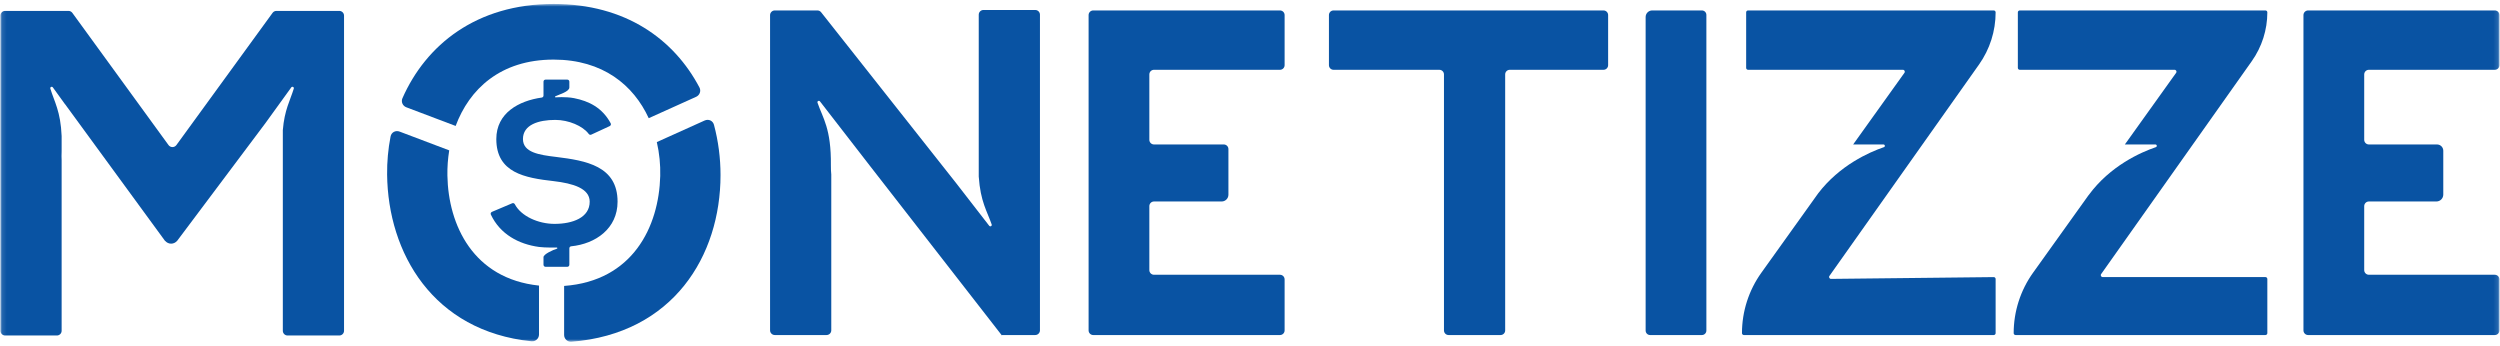
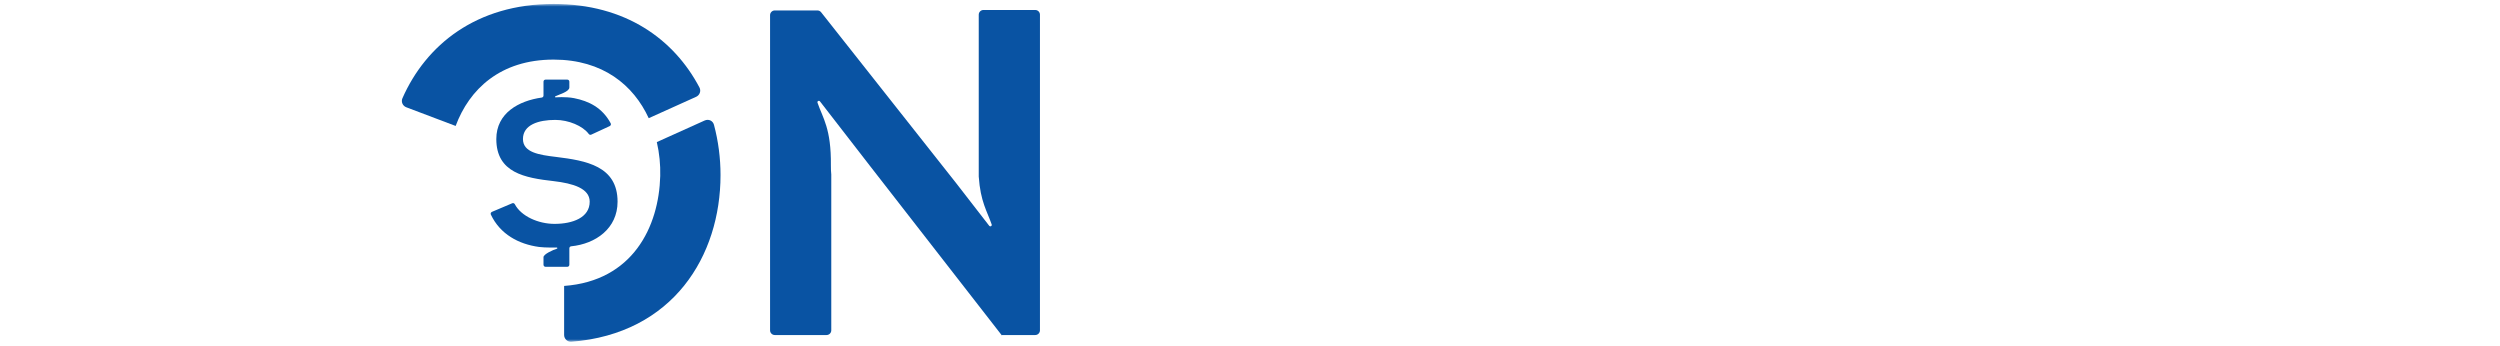
<svg xmlns="http://www.w3.org/2000/svg" width="564" height="78" viewBox="0 0 564 78" fill="none">
  <mask id="mask0_90_3" style="mask-type:luminance" maskUnits="userSpaceOnUse" x="0" y="0" width="564" height="78">
-     <path d="M0.096 77.109H563.881V0.893H0.096V77.109Z" fill="white" />
-   </mask>
+     </mask>
  <g mask="url(#mask0_90_3)">
    <path d="M361.752 2.356H300.848C300.274 2.356 299.808 2.822 299.808 3.394V14.708C299.808 15.28 300.274 15.746 300.848 15.746H324.719C325.293 15.746 325.759 16.212 325.759 16.784V74.546C325.759 75.12 326.225 75.586 326.797 75.586H338.528C339.103 75.586 339.567 75.12 339.567 74.546V16.784C339.567 16.212 340.033 15.746 340.607 15.746H361.752C362.327 15.746 362.793 15.28 362.793 14.708V3.394C362.793 2.822 362.327 2.356 361.752 2.356Z" fill="#0953A3" />
    <path d="M383.948 2.356H372.736C371.919 2.356 371.256 3.02 371.256 3.836V74.576C371.256 75.133 371.709 75.586 372.266 75.586H383.948C384.506 75.586 384.959 75.133 384.959 74.576V3.366C384.959 2.809 384.506 2.356 383.948 2.356Z" fill="#0953A3" />
    <path d="M562.829 2.356H520.713C520.132 2.356 519.66 2.826 519.66 3.409V74.533C519.66 75.114 520.132 75.586 520.713 75.586H562.829C563.409 75.586 563.882 75.114 563.882 74.533V63.036C563.882 62.455 563.409 61.985 562.829 61.985H534.418C533.835 61.985 533.365 61.513 533.365 60.932V46.508C533.365 45.927 533.835 45.455 534.418 45.455H549.647C550.508 45.455 551.204 44.757 551.204 43.895V34.004C551.204 33.224 550.572 32.59 549.789 32.59H534.418C533.835 32.59 533.365 32.117 533.365 31.536V16.799C533.365 16.216 533.835 15.746 534.418 15.746H562.829C563.409 15.746 563.882 15.276 563.882 14.693V3.409C563.882 2.826 563.409 2.356 562.829 2.356Z" fill="#0953A3" />
-     <path d="M288.761 2.356H246.635C246.056 2.356 245.588 2.824 245.588 3.402V74.537C245.588 75.116 246.056 75.586 246.635 75.586H288.761C289.34 75.586 289.808 75.116 289.808 74.537V63.032C289.808 62.453 289.34 61.985 288.761 61.985H260.338C259.761 61.985 259.291 61.515 259.291 60.938V46.503C259.291 45.925 259.761 45.455 260.338 45.455H275.603C276.447 45.455 277.132 44.769 277.132 43.925V33.636C277.132 33.058 276.664 32.59 276.085 32.59H260.338C259.761 32.59 259.291 32.121 259.291 31.543V16.793C259.291 16.214 259.761 15.746 260.338 15.746H288.761C289.34 15.746 289.808 15.278 289.808 14.7V3.402C289.808 2.824 289.34 2.356 288.761 2.356Z" fill="#0953A3" />
+     <path d="M288.761 2.356H246.635C246.056 2.356 245.588 2.824 245.588 3.402V74.537C245.588 75.116 246.056 75.586 246.635 75.586H288.761C289.34 75.586 289.808 75.116 289.808 74.537V63.032C289.808 62.453 289.34 61.985 288.761 61.985H260.338C259.761 61.985 259.291 61.515 259.291 60.938V46.503C259.291 45.925 259.761 45.455 260.338 45.455H275.603C276.447 45.455 277.132 44.769 277.132 43.925V33.636C277.132 33.058 276.664 32.59 276.085 32.59H260.338C259.761 32.59 259.291 32.121 259.291 31.543V16.793C259.291 16.214 259.761 15.746 260.338 15.746H288.761C289.34 15.746 289.808 15.278 289.808 14.7C289.808 2.824 289.34 2.356 288.761 2.356Z" fill="#0953A3" />
    <path d="M508.009 13.789C510.287 10.57 511.511 6.726 511.511 2.785C511.511 2.547 511.317 2.356 511.079 2.356H455.658C455.421 2.356 455.226 2.547 455.226 2.785V15.316C455.226 15.555 455.421 15.746 455.658 15.746H490.589C490.938 15.746 491.142 16.142 490.938 16.425L479.369 32.589H486.249C486.613 32.589 486.7 33.083 486.355 33.2C482.953 34.364 476.06 37.398 471.21 44.006C471.176 44.057 471.144 44.082 471.107 44.131L458.664 61.517C455.815 65.493 454.285 70.263 454.285 75.156C454.285 75.392 454.479 75.586 454.717 75.586H511.079C511.317 75.586 511.511 75.392 511.511 75.156V62.938C511.511 62.702 511.317 62.508 511.079 62.508H474.365C474.016 62.508 473.814 62.117 474.016 61.832L508.009 13.789Z" fill="#0953A3" />
    <path d="M446.471 14.55C448.909 11.109 450.213 6.997 450.213 2.782C450.213 2.546 450.024 2.355 449.786 2.355H394.36C394.124 2.355 393.933 2.546 393.933 2.782V15.32C393.933 15.556 394.124 15.745 394.36 15.745H429.296C429.645 15.745 429.847 16.139 429.645 16.422L418.071 32.589H424.896C425.26 32.589 425.352 33.084 425.007 33.201C421.673 34.342 415.006 37.297 410.176 43.626L397.373 61.514C394.522 65.494 392.99 70.264 392.99 75.157C392.99 75.394 393.182 75.585 393.418 75.585H449.786C450.024 75.585 450.213 75.394 450.213 75.157V62.941C450.213 62.703 450.02 62.512 449.784 62.514L413.076 62.918C412.727 62.92 412.521 62.529 412.723 62.244L446.471 14.55Z" fill="#0953A3" />
  </g>
  <mask id="mask1_90_3" style="mask-type:luminance" maskUnits="userSpaceOnUse" x="0" y="0" width="564" height="78">
    <path d="M0.119 77.109H563.881V0.893H0.119V77.109Z" fill="white" />
  </mask>
  <g mask="url(#mask1_90_3)">
    <path d="M102.793 28.414C105.857 20.164 112.852 13.445 124.889 13.445C136.025 13.445 142.933 19.238 146.352 26.663L157.061 21.834C157.853 21.476 158.206 20.515 157.802 19.747C152.087 8.907 141.178 0.891 124.889 0.891C107.461 0.891 96.083 10.139 90.786 22.172C90.435 22.972 90.845 23.893 91.662 24.202L102.793 28.414Z" fill="#0953A3" />
    <path d="M158.965 27.189L148.179 32.052C148.762 34.579 149.015 37.173 148.949 39.702C148.651 51.163 142.745 63.375 127.266 64.507V75.57C127.266 76.453 128.027 77.174 128.908 77.102C151.868 75.274 162.55 57.712 162.55 39.496C162.55 35.671 162.057 31.843 161.074 28.163C160.823 27.22 159.855 26.788 158.965 27.189Z" fill="#0953A3" />
  </g>
  <mask id="mask2_90_3" style="mask-type:luminance" maskUnits="userSpaceOnUse" x="0" y="0" width="564" height="78">
-     <path d="M0.096 77.109H563.881V0.893H0.096V77.109Z" fill="white" />
-   </mask>
+     </mask>
  <g mask="url(#mask2_90_3)">
    <path d="M100.934 39.599C100.902 37.722 101.038 35.814 101.344 33.923L90.156 29.689C89.239 29.342 88.296 29.838 88.109 30.802C87.562 33.625 87.301 36.508 87.333 39.388C87.528 57.057 97.659 74.713 119.921 76.998C120.811 77.089 121.6 76.364 121.6 75.468V64.439C121.6 64.433 121.596 64.429 121.596 64.429C106.797 62.876 101.129 50.828 100.934 39.599Z" fill="#0953A3" />
  </g>
  <mask id="mask3_90_3" style="mask-type:luminance" maskUnits="userSpaceOnUse" x="0" y="0" width="564" height="78">
    <path d="M0.119 77.109H563.881V0.893H0.119V77.109Z" fill="white" />
  </mask>
  <g mask="url(#mask3_90_3)">
    <path d="M233.547 2.252H221.867C221.28 2.252 220.804 2.728 220.804 3.318V39.838C221.189 45.527 222.714 47.691 223.723 50.637C223.842 50.988 223.389 51.225 223.161 50.931L215.659 41.251L185.241 2.76C185.041 2.505 184.732 2.356 184.407 2.356H174.792C174.205 2.356 173.727 2.833 173.727 3.422V74.521C173.727 75.108 174.205 75.584 174.792 75.584H186.47C187.06 75.584 187.536 75.108 187.536 74.521V39.357C187.477 38.77 187.44 38.117 187.449 37.332C187.538 28.973 185.617 26.643 184.43 23.171C184.311 22.823 184.764 22.584 184.992 22.878L195.729 36.734V36.739L226.035 75.689V75.584H233.547C234.137 75.584 234.613 75.108 234.613 74.521V3.318C234.613 2.728 234.137 2.252 233.547 2.252Z" fill="#0953A3" />
-     <path d="M76.546 2.46H62.36C62.02 2.46 61.698 2.624 61.496 2.898L39.796 32.727C39.355 33.332 38.458 33.332 38.017 32.727L16.317 2.898C16.115 2.624 15.793 2.46 15.453 2.46H1.163C0.573 2.46 0.095 2.936 0.095 3.528V74.622C0.095 75.211 0.573 75.688 1.163 75.688H12.836C13.426 75.688 13.904 75.211 13.904 74.622V36.117C13.874 35.57 13.87 34.955 13.902 34.247C13.904 34.181 13.902 34.132 13.904 34.066V30.696C13.681 25.143 12.255 22.939 11.358 19.994C11.249 19.639 11.711 19.418 11.928 19.718L14.657 23.494C14.668 23.507 14.683 23.507 14.694 23.522L37.232 54.349H37.266C37.596 54.724 38.064 54.971 38.602 54.971C39.141 54.971 39.609 54.724 39.938 54.349H39.953L59.918 27.728L65.707 19.718C65.924 19.418 66.385 19.639 66.277 19.994C65.453 22.692 64.183 24.76 63.805 29.355V74.622C63.805 75.211 64.281 75.688 64.873 75.688H76.546C77.135 75.688 77.614 75.211 77.614 74.622V3.528C77.614 2.936 77.135 2.46 76.546 2.46Z" fill="#0953A3" />
  </g>
  <mask id="mask4_90_3" style="mask-type:luminance" maskUnits="userSpaceOnUse" x="0" y="0" width="564" height="78">
    <path d="M0.096 77.109H563.881V0.893H0.096V77.109Z" fill="white" />
  </mask>
  <g mask="url(#mask4_90_3)">
    <path d="M128.446 59.733V56.014C128.446 55.778 128.624 55.589 128.858 55.565C134.383 55.014 139.323 51.549 139.323 45.502C139.323 37.426 132.162 36.231 125.461 35.403C121.606 34.944 117.978 34.395 117.978 31.363C117.978 28.153 121.467 27.051 125.278 27.051C128.273 27.051 131.471 28.404 132.82 30.218C132.954 30.397 133.183 30.47 133.386 30.376L137.555 28.444C137.794 28.336 137.896 28.042 137.77 27.812C135.875 24.291 132.862 22.806 129.514 22.145C127.614 21.77 125.316 21.97 125.316 21.97C125.214 21.968 125.19 21.768 125.288 21.721C126.163 21.3 128.446 20.681 128.446 19.732V18.419C128.446 18.166 128.241 17.962 127.988 17.962H123.071C122.82 17.962 122.614 18.166 122.614 18.419V21.559C122.614 21.787 122.448 21.977 122.223 22.008C117.032 22.738 111.968 25.502 111.968 31.363C111.968 38.984 118.391 40.13 124.956 40.869C129.224 41.373 133.035 42.475 133.035 45.502C133.035 49.083 129.224 50.506 125.095 50.506C121.457 50.506 117.57 48.789 116.146 46.077C116.034 45.862 115.785 45.76 115.561 45.855L110.979 47.796C110.741 47.896 110.628 48.179 110.738 48.413C112.828 52.84 117.002 55.082 121.601 55.712C122.933 55.895 125.639 55.844 125.639 55.844C125.741 55.846 125.771 56.068 125.669 56.097C124.72 56.382 122.614 57.357 122.614 58.008V59.733C122.614 59.984 122.82 60.191 123.071 60.191H127.988C128.241 60.191 128.446 59.984 128.446 59.733Z" fill="#0953A3" />
  </g>
</svg>